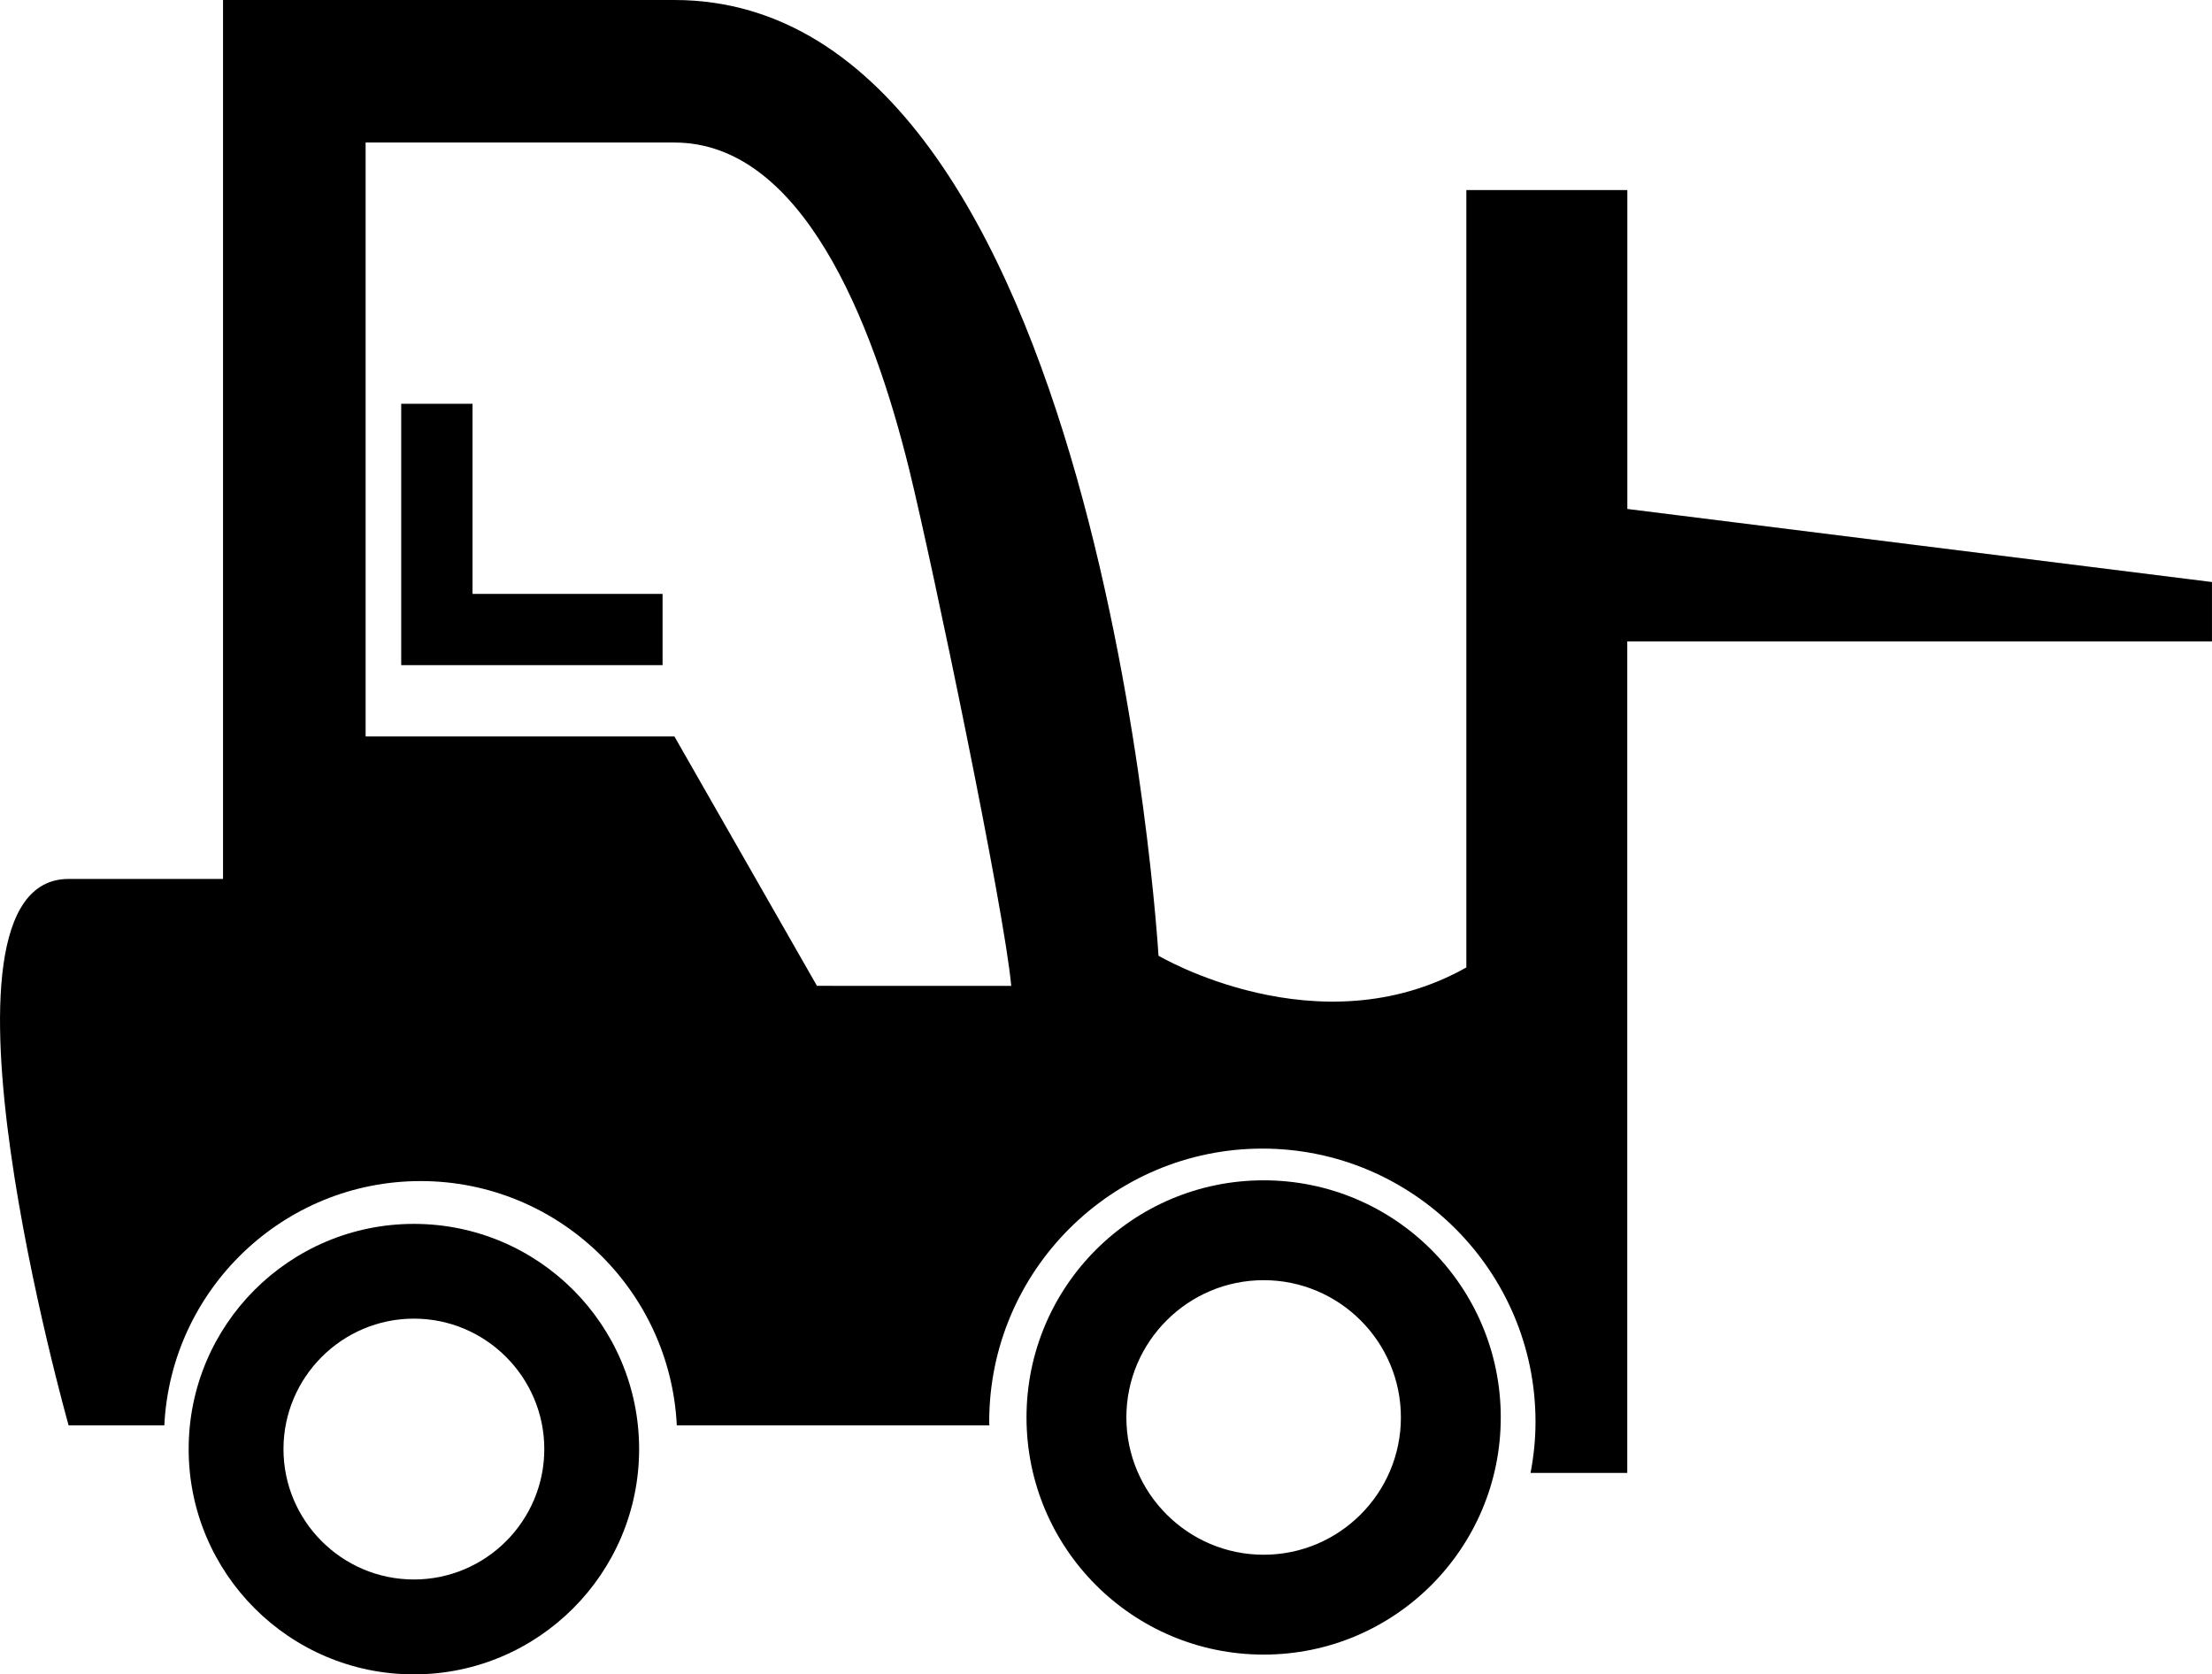
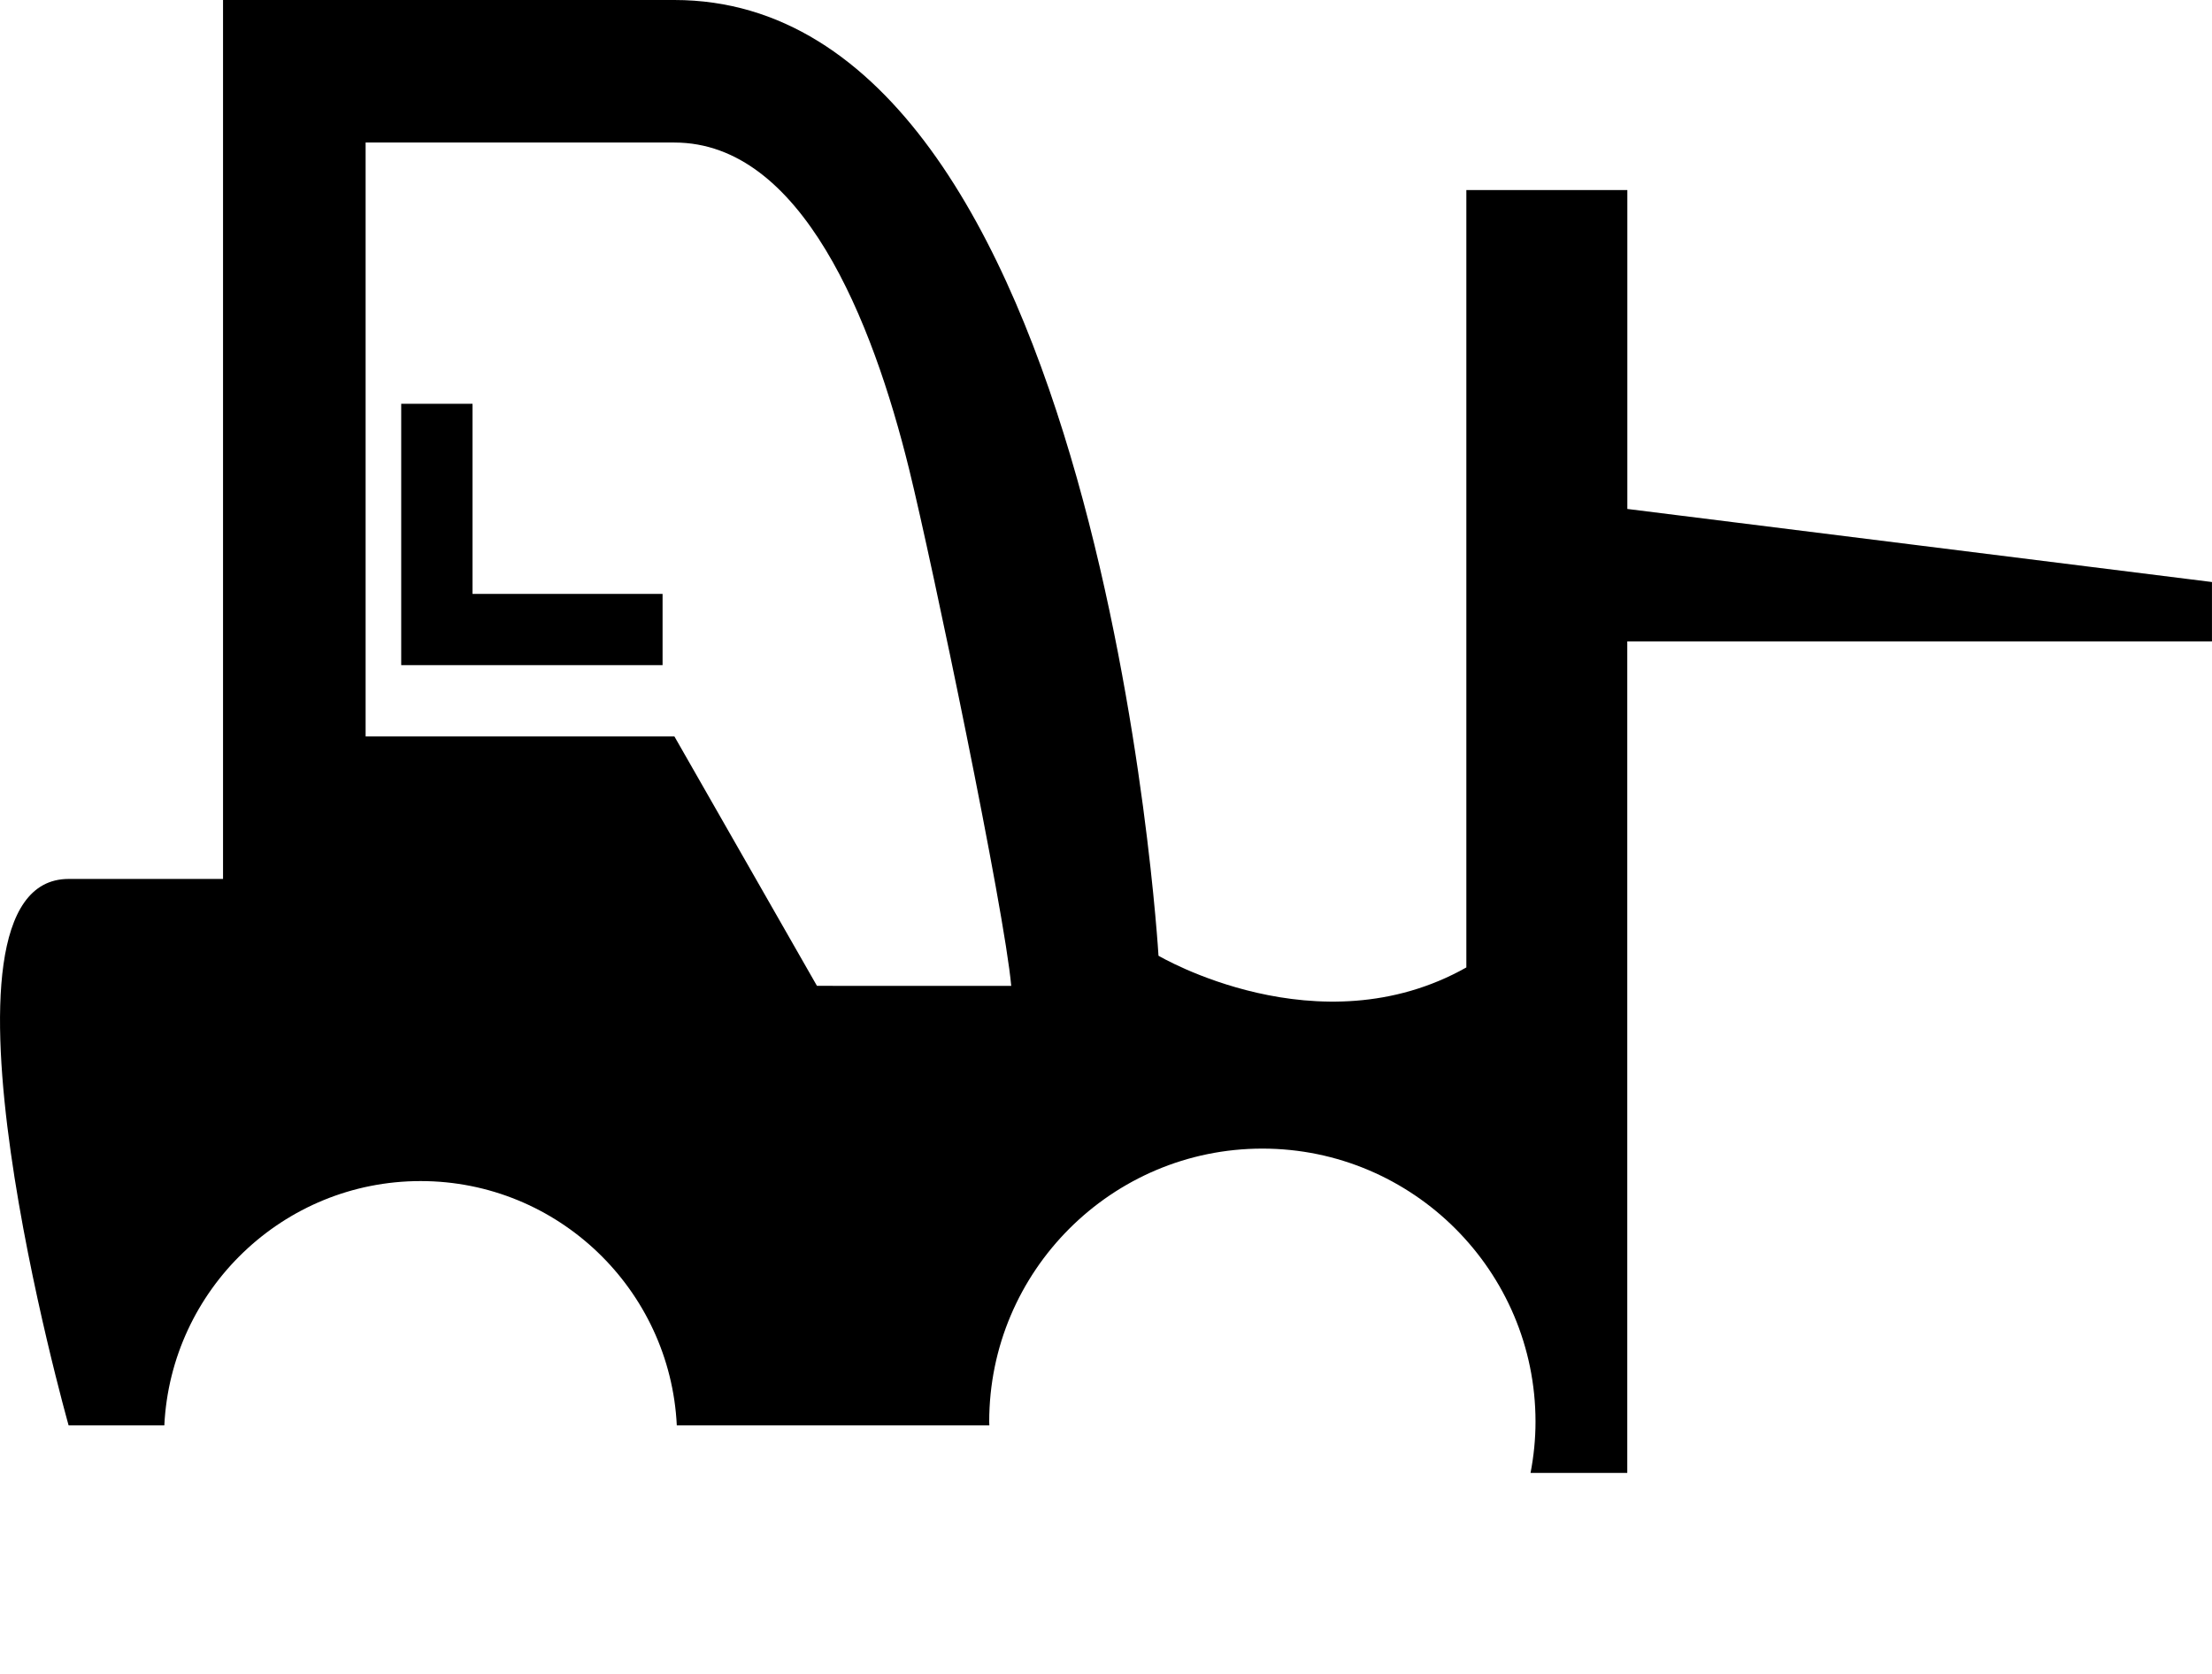
<svg xmlns="http://www.w3.org/2000/svg" version="1.1" id="Capa_1" x="0px" y="0px" width="64.991px" height="49.196px" viewBox="0 0 64.991 49.196" style="enable-background:new 0 0 64.991 49.196;" xml:space="preserve">
  <g>
    <path d="M47.813,14.954v-9.37h-4.73v22.841c-4.338,2.446-9.045-0.344-9.045-0.344S32.38,0,19.814,0C7.252,0,6.553,0,6.553,0v25.825   c-1.941,0-3.562,0-4.537,0c-4.535,0,0,16.055,0,16.055h2.812c0.195-3.989,3.492-7.178,7.53-7.178c4.036,0,7.333,3.188,7.527,7.178   h9.183c-0.001-0.035-0.004-0.071-0.004-0.107c0-4.425,3.601-8.025,8.026-8.025c4.425,0,8.025,3.602,8.025,8.025   c0,0.515-0.052,1.016-0.146,1.504h2.842V18.845h17.179v-1.744L47.813,14.954z M24.003,28.966l-4.188-7.328h-9.073V4.188h9.073   c3.743,0,5.816,5.219,6.896,9.598c0.688,2.795,2.804,12.964,3,15.181L24.003,28.966L24.003,28.966z" />
    <polygon points="13.883,11.864 11.788,11.864 11.788,19.543 19.467,19.543 19.467,17.45 13.883,17.45  " />
-     <path d="M37.128,34.68c-3.85,0-6.968,3.117-6.968,6.966s3.118,6.969,6.968,6.969c3.847,0,6.966-3.12,6.966-6.969   S40.975,34.68,37.128,34.68z M37.128,45.681c-2.226,0-4.034-1.811-4.034-4.035c0-2.224,1.81-4.032,4.034-4.032   c2.224,0,4.032,1.809,4.032,4.032C41.16,43.87,39.352,45.681,37.128,45.681z" />
-     <path d="M12.161,35.96c-3.655,0-6.618,2.962-6.618,6.617c0,3.652,2.963,6.619,6.618,6.619c3.653,0,6.617-2.966,6.617-6.619   C18.778,38.922,15.814,35.96,12.161,35.96z M12.161,46.408c-2.112,0-3.832-1.718-3.832-3.831c0-2.112,1.72-3.833,3.832-3.833   c2.111,0,3.831,1.721,3.831,3.833C15.992,44.69,14.272,46.408,12.161,46.408z" />
  </g>
  <g>
</g>
  <g>
</g>
  <g>
</g>
  <g>
</g>
  <g>
</g>
  <g>
</g>
  <g>
</g>
  <g>
</g>
  <g>
</g>
  <g>
</g>
  <g>
</g>
  <g>
</g>
  <g>
</g>
  <g>
</g>
  <g>
</g>
</svg>